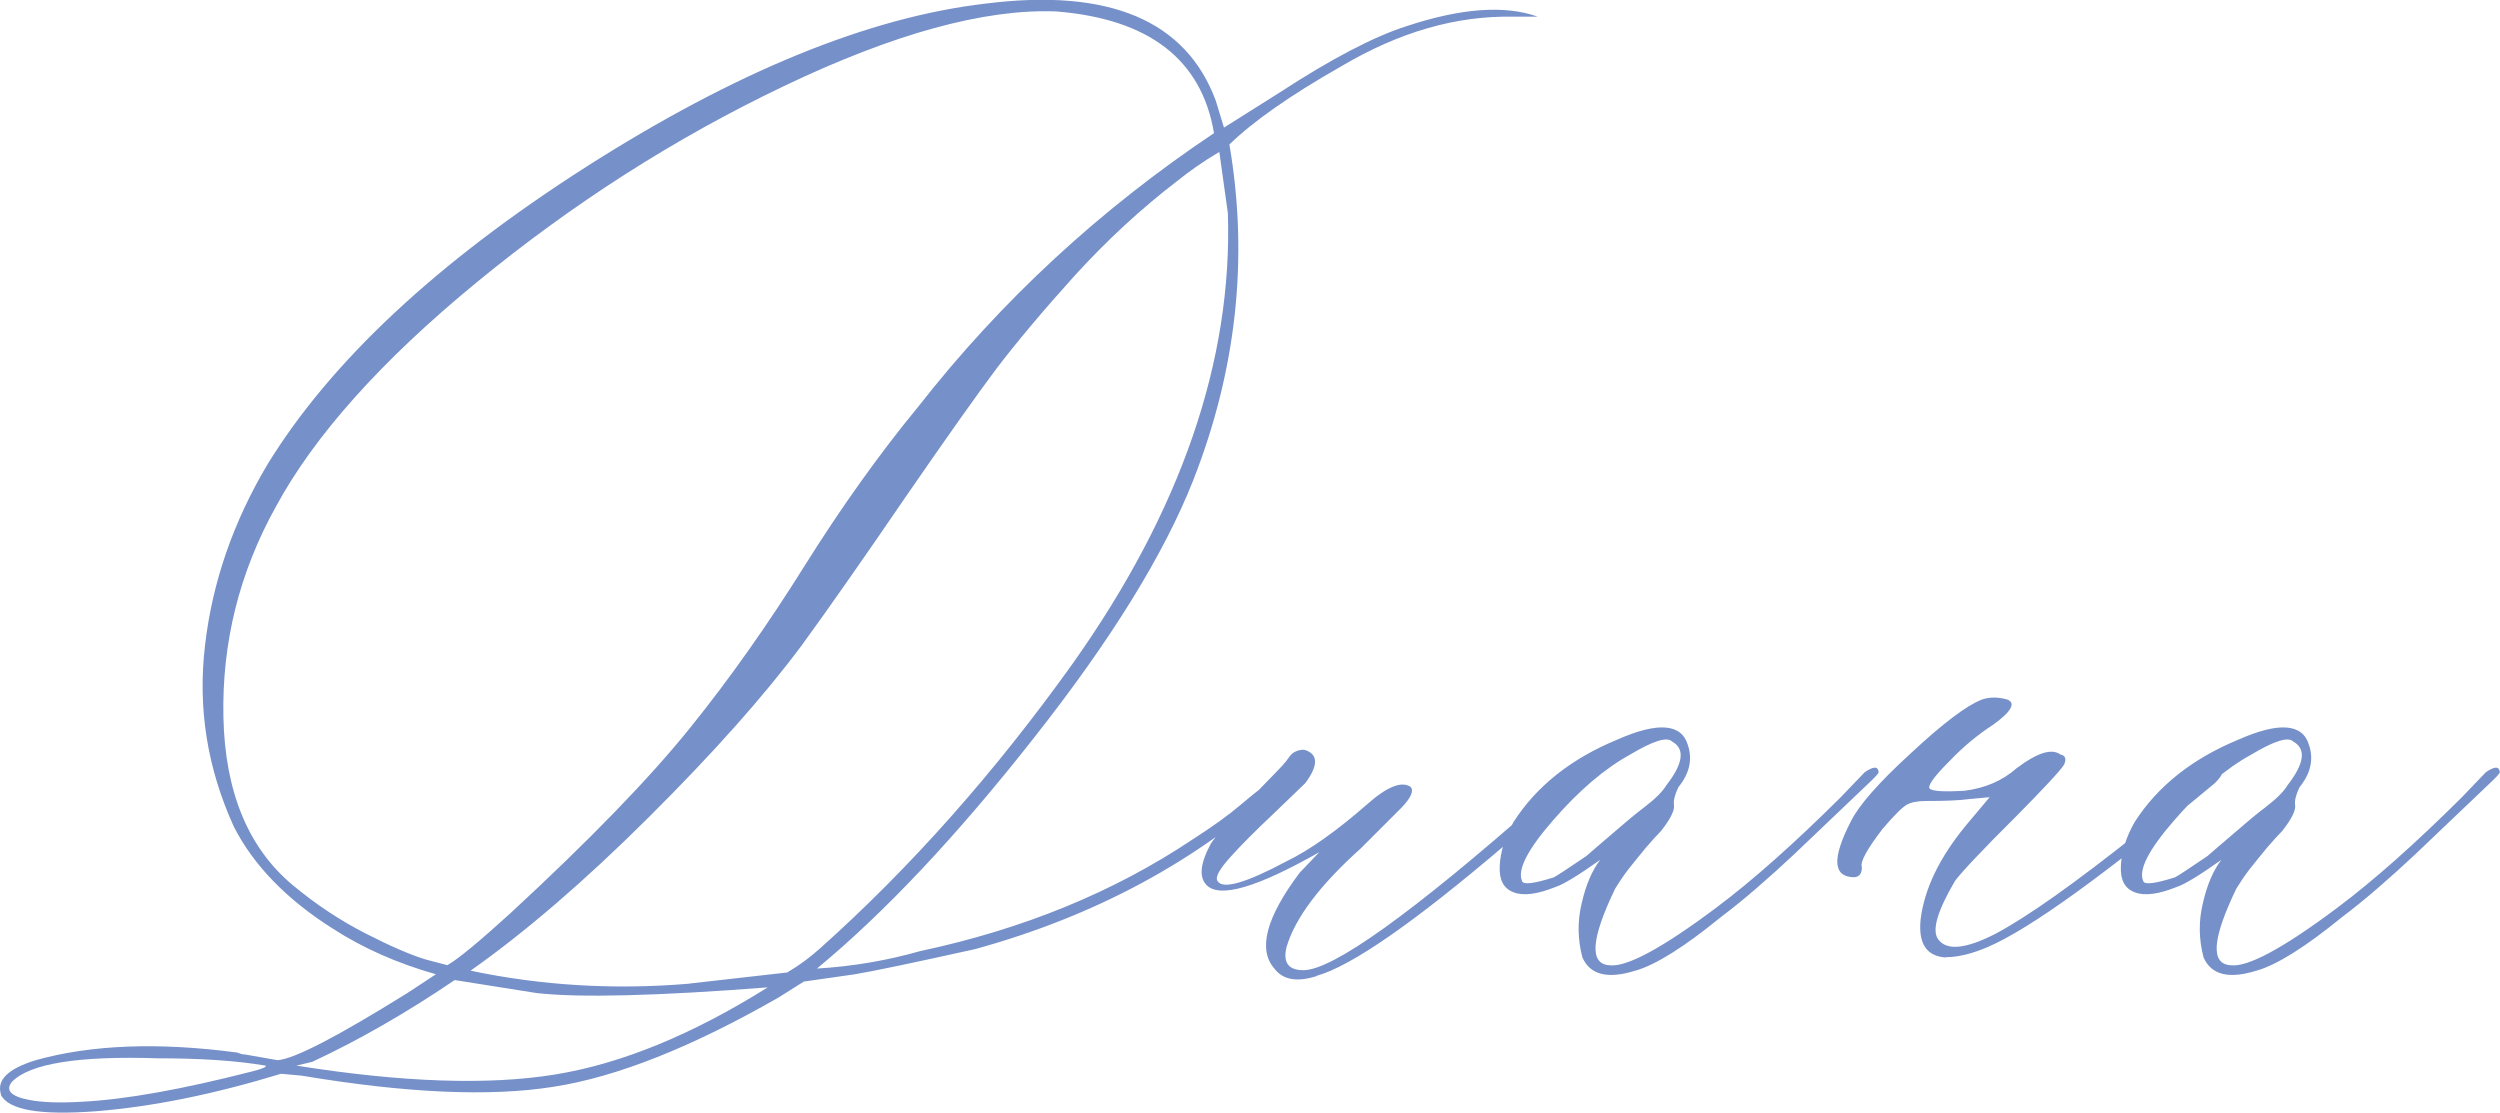
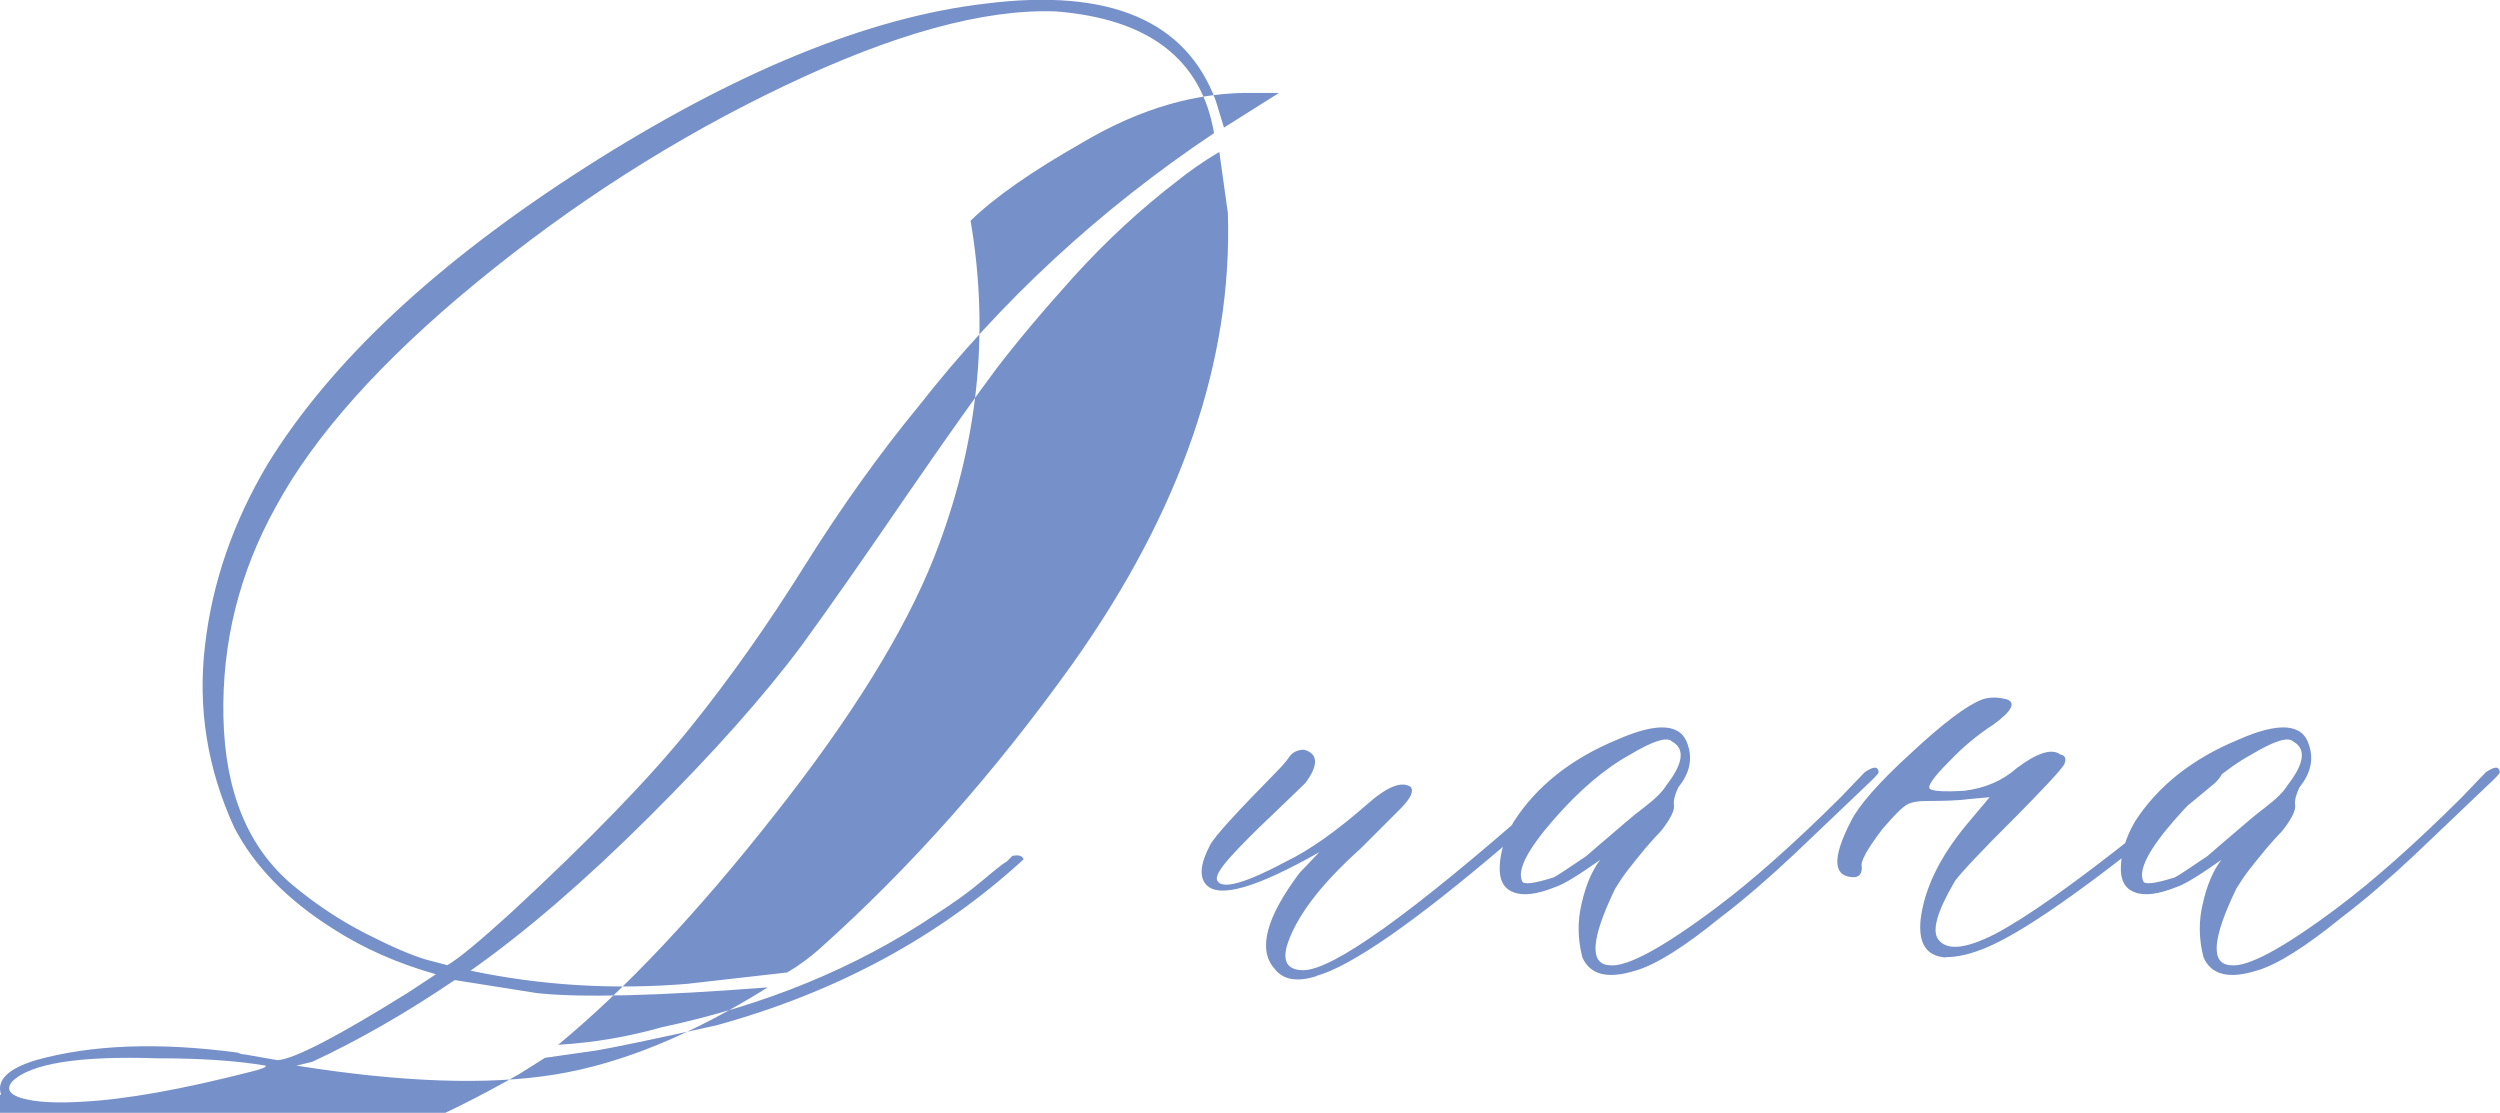
<svg xmlns="http://www.w3.org/2000/svg" xml:space="preserve" width="99.993mm" height="44.509mm" version="1.1" style="shape-rendering:geometricPrecision; text-rendering:geometricPrecision; image-rendering:optimizeQuality; fill-rule:evenodd; clip-rule:evenodd" viewBox="0 0 263.3 117.2">
  <defs>
    <style type="text/css"> .fil0 {fill:#7690C9;fill-rule:nonzero} </style>
  </defs>
  <g id="Слой_x0020_1">
-     <path class="fil0" d="M0.11 115.28c-0.5,-1.51 0.7,-2.71 3.65,-3.62 5.86,-1.64 12.96,-1.91 21.26,-0.8 0.27,0.13 0.54,0.2 0.8,0.2l3.42 0.6c1.77,-0.13 6.33,-2.51 13.66,-7.07l3.01 -1.98c-4.12,-1.17 -7.73,-2.78 -10.88,-4.82 -4.82,-3.05 -8.3,-6.63 -10.38,-10.68 -2.81,-6.16 -3.85,-12.52 -3.05,-19.19 0.77,-6.63 2.98,-12.96 6.56,-18.99 6.66,-10.85 17.85,-21.3 33.55,-31.34 15.7,-10.01 29.73,-15.77 42.09,-17.21 13.03,-1.64 21.1,1.77 24.24,10.21l0.87 2.85 5.79 -3.65c5.49,-3.58 9.98,-5.93 13.43,-7.03 5.76,-1.91 10.38,-2.24 13.83,-1l-2.54 0c-6.03,-0.13 -12.05,1.61 -18.15,5.22 -5.36,3.05 -9.28,5.79 -11.79,8.24 2.04,11.89 0.77,23.71 -3.82,35.39 -3.08,7.8 -8.67,16.84 -16.78,27.12 -8.1,10.31 -15.74,18.42 -22.84,24.28 3.85,-0.23 7.47,-0.87 10.88,-1.84 10.85,-2.31 20.43,-6.23 28.73,-11.79 2.04,-1.31 3.72,-2.51 5.02,-3.62 1.31,-1.1 2.18,-1.81 2.65,-2.08l0.57 -0.57c0.67,-0.13 1.07,0 1.17,0.37 -8.94,8.2 -19.72,14 -32.35,17.48 -6.8,1.51 -11.02,2.38 -12.66,2.65l-5.39 0.77 -2.65 1.67c-9.11,5.22 -17.01,8.37 -23.71,9.41 -6.7,1.07 -15.54,0.67 -26.52,-1.17l-2.18 -0.2c-7.13,2.18 -13.63,3.48 -19.52,3.95 -5.89,0.44 -9.21,-0.13 -10.01,-1.77zm47.01 -13.63c1.17,-0.67 3.38,-2.51 6.66,-5.49 8.3,-7.67 14.6,-14.16 18.89,-19.49 4.29,-5.32 8.3,-11.05 12.09,-17.11 3.82,-6.09 7.8,-11.69 11.99,-16.78 8.71,-11.12 19.05,-20.69 31.11,-28.76 -1.31,-7.77 -6.86,-12.05 -16.68,-12.82 -7.53,-0.27 -17.04,2.34 -28.56,7.84 -11.52,5.49 -22.3,12.39 -32.41,20.69 -10.11,8.3 -17.14,16.21 -21.16,23.64 -3.85,6.93 -5.69,14.33 -5.52,22.17 0.17,7.87 2.61,13.76 7.3,17.68 2.41,2.01 4.99,3.72 7.67,5.09 2.68,1.37 4.79,2.28 6.36,2.75l2.28 0.6zm25.48 1.94l10.31 -1.17c1.31,-0.77 2.41,-1.61 3.35,-2.44 9.61,-8.57 18.52,-18.62 26.75,-30.14 11.38,-16.07 16.81,-31.88 16.31,-47.38l-0.9 -6.46c-1.77,1.04 -3.21,2.08 -4.42,3.05 -3.85,2.95 -7.47,6.3 -10.88,10.05 -3.38,3.75 -6.09,7 -8.14,9.68 -2.01,2.68 -5.22,7.2 -9.58,13.53 -4.35,6.36 -7.97,11.55 -10.92,15.6 -3.98,5.36 -9.38,11.42 -16.14,18.15 -6.76,6.73 -13.03,12.12 -18.78,16.17 7.43,1.57 15.13,2.04 23.04,1.37zm8.24 0.4c-11.62,0.9 -19.76,1.11 -24.31,0.6l-8.64 -1.37c-5.09,3.45 -10.11,6.33 -15,8.61l-1.67 0.4c11.12,1.77 20.19,2.08 27.22,0.94 7.03,-1.14 14.5,-4.22 22.4,-9.17zm-72.29 12.05c4.72,-0.23 10.75,-1.34 18.05,-3.21 1.07,-0.27 1.51,-0.47 1.37,-0.6 -3.18,-0.54 -7,-0.77 -11.38,-0.77 -8.3,-0.27 -13.39,0.54 -15.3,2.44 -0.77,0.9 -0.17,1.57 1.77,1.94 1.37,0.27 3.21,0.33 5.49,0.2zm130.09 -13.23c-2.04,0.64 -3.52,0.4 -4.42,-0.8 -1.77,-2.01 -0.87,-5.39 2.65,-10.08l2.08 -2.18c-6.56,3.72 -10.51,4.89 -11.89,3.45 -0.77,-0.8 -0.67,-2.21 0.4,-4.22 0.5,-0.94 2.78,-3.42 6.76,-7.47 0.13,-0.13 0.37,-0.4 0.74,-0.77 0.37,-0.4 0.64,-0.74 0.84,-1.04 0.2,-0.3 0.47,-0.5 0.87,-0.64 0.4,-0.13 0.74,-0.13 0.97,0 1.21,0.5 1.14,1.67 -0.17,3.42 -0.54,0.54 -1.71,1.64 -3.48,3.35 -1.81,1.71 -3.28,3.18 -4.42,4.45 -1.14,1.27 -1.61,2.11 -1.34,2.51 0.54,0.9 2.95,0.23 7.27,-2.08 2.41,-1.17 5.22,-3.15 8.44,-5.96 2.14,-1.91 3.68,-2.51 4.62,-1.88 0.37,0.4 0.07,1.14 -1,2.24l-4.22 4.22c-4.32,3.88 -6.93,7.33 -7.84,10.41 -0.4,1.64 0.2,2.44 1.77,2.44 3.08,0 11.38,-5.93 24.91,-17.85 2.54,-2.28 4.02,-3.38 4.42,-3.25 0.37,0.13 0.23,0.57 -0.5,1.27 -0.7,0.74 -3.25,2.91 -7.53,6.6 -9.58,8.17 -16.21,12.79 -19.92,13.83zm33.65 -0.6c-2.95,0.94 -4.82,0.47 -5.63,-1.37 -0.5,-1.88 -0.54,-3.82 -0.07,-5.73 0.44,-1.94 1.1,-3.45 1.94,-4.55 -2.28,1.61 -3.85,2.58 -4.69,2.85 -1.91,0.77 -3.38,0.97 -4.42,0.57 -1.07,-0.4 -1.54,-1.31 -1.47,-2.78 0.07,-1.47 0.54,-3.05 1.47,-4.65 2.41,-3.75 6.03,-6.63 10.88,-8.64 4.32,-1.91 6.8,-1.71 7.47,0.57 0.5,1.51 0.17,2.98 -1,4.42 -0.37,0.77 -0.54,1.41 -0.47,1.88 0.1,0.5 -0.33,1.44 -1.37,2.75 -0.4,0.4 -0.94,1 -1.64,1.81 -0.67,0.8 -1.27,1.57 -1.81,2.24 -0.54,0.7 -0.97,1.37 -1.37,2.01 -2.54,5.26 -2.75,7.94 -0.6,8.07 1.77,0.23 5.52,-1.77 11.28,-6.09 3.75,-2.81 8.1,-6.66 13.06,-11.59l2.54 -2.65c0.94,-0.64 1.41,-0.64 1.47,0 0,0.13 -0.44,0.6 -1.27,1.37l-7.63 7.27c-2.71,2.54 -5.29,4.79 -7.77,6.66 -3.78,3.08 -6.76,4.96 -8.91,5.59zm-11.99 -9.41c0.13,0.4 1.24,0.27 3.35,-0.4 0.27,-0.13 1.41,-0.87 3.42,-2.24 0.13,-0.13 1.47,-1.27 4.02,-3.45 0.27,-0.23 0.97,-0.84 2.11,-1.71 1.14,-0.87 1.91,-1.64 2.31,-2.31 1.77,-2.28 1.98,-3.82 0.6,-4.59 -0.54,-0.54 -2.01,-0.07 -4.42,1.37 -2.68,1.47 -5.39,3.78 -8.1,6.9 -2.71,3.11 -3.82,5.26 -3.28,6.43zm44.63 8.04c-2.04,-0.13 -2.91,-1.47 -2.65,-4.02 0.4,-3.21 1.98,-6.5 4.79,-9.91l2.48 -2.95 -2.18 0.2c-0.9,0.13 -2.41,0.2 -4.52,0.2 -0.9,0 -1.57,0.13 -2.04,0.4 -0.47,0.27 -1.31,1.1 -2.54,2.54 -1.64,2.14 -2.38,3.48 -2.18,4.02 0,0.67 -0.23,1 -0.77,1.07 -2.28,0 -2.41,-1.94 -0.4,-5.86 0.8,-1.64 2.88,-4.05 6.3,-7.17 3.38,-3.15 5.89,-5.06 7.53,-5.69 0.8,-0.27 1.67,-0.27 2.65,0 0.94,0.37 0.44,1.27 -1.47,2.65 -1.61,1.04 -3.15,2.31 -4.59,3.82 -1.64,1.64 -2.34,2.61 -2.11,2.91 0.23,0.27 1.44,0.37 3.68,0.23 2.14,-0.27 3.98,-1.04 5.49,-2.38 2.14,-1.61 3.68,-2.11 4.59,-1.44 0.54,0.1 0.67,0.47 0.4,1.07 -0.4,0.64 -2.08,2.44 -4.99,5.39 -3.75,3.72 -5.89,6.03 -6.5,6.86 -1.88,3.21 -2.48,5.26 -1.74,6.19 0.9,1.17 2.88,0.97 5.96,-0.6 3.35,-1.77 8.37,-5.32 15.1,-10.68l7.67 -6.4c0.77,-0.77 1.17,-0.77 1.17,0 0,0.27 -0.27,0.67 -0.77,1.17 -11.52,9.61 -19.49,15.37 -23.94,17.28 -1.64,0.7 -3.11,1.07 -4.42,1.07zm32.78 1.37c-2.95,0.94 -4.82,0.47 -5.63,-1.37 -0.5,-1.88 -0.54,-3.82 -0.07,-5.73 0.44,-1.94 1.1,-3.45 1.94,-4.55 -2.28,1.61 -3.85,2.58 -4.69,2.85 -1.91,0.77 -3.38,0.97 -4.42,0.57 -1.07,-0.4 -1.54,-1.31 -1.47,-2.78 0.07,-1.47 0.54,-3.05 1.47,-4.65 2.41,-3.75 6.03,-6.63 10.88,-8.64 4.32,-1.91 6.8,-1.71 7.47,0.57 0.5,1.51 0.17,2.98 -1,4.42 -0.37,0.77 -0.54,1.41 -0.47,1.88 0.1,0.5 -0.33,1.44 -1.37,2.75 -0.4,0.4 -0.94,1 -1.64,1.81 -0.67,0.8 -1.27,1.57 -1.81,2.24 -0.54,0.7 -0.97,1.37 -1.37,2.01 -2.54,5.26 -2.75,7.94 -0.6,8.07 1.77,0.23 5.52,-1.77 11.28,-6.09 3.75,-2.81 8.1,-6.66 13.06,-11.59l2.54 -2.65c0.94,-0.64 1.41,-0.64 1.47,0 0,0.13 -0.44,0.6 -1.27,1.37l-7.63 7.27c-2.71,2.54 -5.29,4.79 -7.77,6.66 -3.78,3.08 -6.76,4.96 -8.91,5.59zm-11.99 -9.41c0.13,0.4 1.24,0.27 3.35,-0.4 0.27,-0.13 1.41,-0.87 3.42,-2.24 0.13,-0.13 1.47,-1.27 4.02,-3.45 0.27,-0.23 0.97,-0.84 2.11,-1.71 1.14,-0.87 1.91,-1.64 2.31,-2.31 1.77,-2.28 1.98,-3.82 0.6,-4.59 -0.54,-0.54 -2.01,-0.07 -4.42,1.37 -2.68,1.47 -5.39,3.78 -8.1,6.9 -2.71,3.11 -3.82,5.26 -3.28,6.43z" />
+     <path class="fil0" d="M0.11 115.28c-0.5,-1.51 0.7,-2.71 3.65,-3.62 5.86,-1.64 12.96,-1.91 21.26,-0.8 0.27,0.13 0.54,0.2 0.8,0.2l3.42 0.6c1.77,-0.13 6.33,-2.51 13.66,-7.07l3.01 -1.98c-4.12,-1.17 -7.73,-2.78 -10.88,-4.82 -4.82,-3.05 -8.3,-6.63 -10.38,-10.68 -2.81,-6.16 -3.85,-12.52 -3.05,-19.19 0.77,-6.63 2.98,-12.96 6.56,-18.99 6.66,-10.85 17.85,-21.3 33.55,-31.34 15.7,-10.01 29.73,-15.77 42.09,-17.21 13.03,-1.64 21.1,1.77 24.24,10.21l0.87 2.85 5.79 -3.65l-2.54 0c-6.03,-0.13 -12.05,1.61 -18.15,5.22 -5.36,3.05 -9.28,5.79 -11.79,8.24 2.04,11.89 0.77,23.71 -3.82,35.39 -3.08,7.8 -8.67,16.84 -16.78,27.12 -8.1,10.31 -15.74,18.42 -22.84,24.28 3.85,-0.23 7.47,-0.87 10.88,-1.84 10.85,-2.31 20.43,-6.23 28.73,-11.79 2.04,-1.31 3.72,-2.51 5.02,-3.62 1.31,-1.1 2.18,-1.81 2.65,-2.08l0.57 -0.57c0.67,-0.13 1.07,0 1.17,0.37 -8.94,8.2 -19.72,14 -32.35,17.48 -6.8,1.51 -11.02,2.38 -12.66,2.65l-5.39 0.77 -2.65 1.67c-9.11,5.22 -17.01,8.37 -23.71,9.41 -6.7,1.07 -15.54,0.67 -26.52,-1.17l-2.18 -0.2c-7.13,2.18 -13.63,3.48 -19.52,3.95 -5.89,0.44 -9.21,-0.13 -10.01,-1.77zm47.01 -13.63c1.17,-0.67 3.38,-2.51 6.66,-5.49 8.3,-7.67 14.6,-14.16 18.89,-19.49 4.29,-5.32 8.3,-11.05 12.09,-17.11 3.82,-6.09 7.8,-11.69 11.99,-16.78 8.71,-11.12 19.05,-20.69 31.11,-28.76 -1.31,-7.77 -6.86,-12.05 -16.68,-12.82 -7.53,-0.27 -17.04,2.34 -28.56,7.84 -11.52,5.49 -22.3,12.39 -32.41,20.69 -10.11,8.3 -17.14,16.21 -21.16,23.64 -3.85,6.93 -5.69,14.33 -5.52,22.17 0.17,7.87 2.61,13.76 7.3,17.68 2.41,2.01 4.99,3.72 7.67,5.09 2.68,1.37 4.79,2.28 6.36,2.75l2.28 0.6zm25.48 1.94l10.31 -1.17c1.31,-0.77 2.41,-1.61 3.35,-2.44 9.61,-8.57 18.52,-18.62 26.75,-30.14 11.38,-16.07 16.81,-31.88 16.31,-47.38l-0.9 -6.46c-1.77,1.04 -3.21,2.08 -4.42,3.05 -3.85,2.95 -7.47,6.3 -10.88,10.05 -3.38,3.75 -6.09,7 -8.14,9.68 -2.01,2.68 -5.22,7.2 -9.58,13.53 -4.35,6.36 -7.97,11.55 -10.92,15.6 -3.98,5.36 -9.38,11.42 -16.14,18.15 -6.76,6.73 -13.03,12.12 -18.78,16.17 7.43,1.57 15.13,2.04 23.04,1.37zm8.24 0.4c-11.62,0.9 -19.76,1.11 -24.31,0.6l-8.64 -1.37c-5.09,3.45 -10.11,6.33 -15,8.61l-1.67 0.4c11.12,1.77 20.19,2.08 27.22,0.94 7.03,-1.14 14.5,-4.22 22.4,-9.17zm-72.29 12.05c4.72,-0.23 10.75,-1.34 18.05,-3.21 1.07,-0.27 1.51,-0.47 1.37,-0.6 -3.18,-0.54 -7,-0.77 -11.38,-0.77 -8.3,-0.27 -13.39,0.54 -15.3,2.44 -0.77,0.9 -0.17,1.57 1.77,1.94 1.37,0.27 3.21,0.33 5.49,0.2zm130.09 -13.23c-2.04,0.64 -3.52,0.4 -4.42,-0.8 -1.77,-2.01 -0.87,-5.39 2.65,-10.08l2.08 -2.18c-6.56,3.72 -10.51,4.89 -11.89,3.45 -0.77,-0.8 -0.67,-2.21 0.4,-4.22 0.5,-0.94 2.78,-3.42 6.76,-7.47 0.13,-0.13 0.37,-0.4 0.74,-0.77 0.37,-0.4 0.64,-0.74 0.84,-1.04 0.2,-0.3 0.47,-0.5 0.87,-0.64 0.4,-0.13 0.74,-0.13 0.97,0 1.21,0.5 1.14,1.67 -0.17,3.42 -0.54,0.54 -1.71,1.64 -3.48,3.35 -1.81,1.71 -3.28,3.18 -4.42,4.45 -1.14,1.27 -1.61,2.11 -1.34,2.51 0.54,0.9 2.95,0.23 7.27,-2.08 2.41,-1.17 5.22,-3.15 8.44,-5.96 2.14,-1.91 3.68,-2.51 4.62,-1.88 0.37,0.4 0.07,1.14 -1,2.24l-4.22 4.22c-4.32,3.88 -6.93,7.33 -7.84,10.41 -0.4,1.64 0.2,2.44 1.77,2.44 3.08,0 11.38,-5.93 24.91,-17.85 2.54,-2.28 4.02,-3.38 4.42,-3.25 0.37,0.13 0.23,0.57 -0.5,1.27 -0.7,0.74 -3.25,2.91 -7.53,6.6 -9.58,8.17 -16.21,12.79 -19.92,13.83zm33.65 -0.6c-2.95,0.94 -4.82,0.47 -5.63,-1.37 -0.5,-1.88 -0.54,-3.82 -0.07,-5.73 0.44,-1.94 1.1,-3.45 1.94,-4.55 -2.28,1.61 -3.85,2.58 -4.69,2.85 -1.91,0.77 -3.38,0.97 -4.42,0.57 -1.07,-0.4 -1.54,-1.31 -1.47,-2.78 0.07,-1.47 0.54,-3.05 1.47,-4.65 2.41,-3.75 6.03,-6.63 10.88,-8.64 4.32,-1.91 6.8,-1.71 7.47,0.57 0.5,1.51 0.17,2.98 -1,4.42 -0.37,0.77 -0.54,1.41 -0.47,1.88 0.1,0.5 -0.33,1.44 -1.37,2.75 -0.4,0.4 -0.94,1 -1.64,1.81 -0.67,0.8 -1.27,1.57 -1.81,2.24 -0.54,0.7 -0.97,1.37 -1.37,2.01 -2.54,5.26 -2.75,7.94 -0.6,8.07 1.77,0.23 5.52,-1.77 11.28,-6.09 3.75,-2.81 8.1,-6.66 13.06,-11.59l2.54 -2.65c0.94,-0.64 1.41,-0.64 1.47,0 0,0.13 -0.44,0.6 -1.27,1.37l-7.63 7.27c-2.71,2.54 -5.29,4.79 -7.77,6.66 -3.78,3.08 -6.76,4.96 -8.91,5.59zm-11.99 -9.41c0.13,0.4 1.24,0.27 3.35,-0.4 0.27,-0.13 1.41,-0.87 3.42,-2.24 0.13,-0.13 1.47,-1.27 4.02,-3.45 0.27,-0.23 0.97,-0.84 2.11,-1.71 1.14,-0.87 1.91,-1.64 2.31,-2.31 1.77,-2.28 1.98,-3.82 0.6,-4.59 -0.54,-0.54 -2.01,-0.07 -4.42,1.37 -2.68,1.47 -5.39,3.78 -8.1,6.9 -2.71,3.11 -3.82,5.26 -3.28,6.43zm44.63 8.04c-2.04,-0.13 -2.91,-1.47 -2.65,-4.02 0.4,-3.21 1.98,-6.5 4.79,-9.91l2.48 -2.95 -2.18 0.2c-0.9,0.13 -2.41,0.2 -4.52,0.2 -0.9,0 -1.57,0.13 -2.04,0.4 -0.47,0.27 -1.31,1.1 -2.54,2.54 -1.64,2.14 -2.38,3.48 -2.18,4.02 0,0.67 -0.23,1 -0.77,1.07 -2.28,0 -2.41,-1.94 -0.4,-5.86 0.8,-1.64 2.88,-4.05 6.3,-7.17 3.38,-3.15 5.89,-5.06 7.53,-5.69 0.8,-0.27 1.67,-0.27 2.65,0 0.94,0.37 0.44,1.27 -1.47,2.65 -1.61,1.04 -3.15,2.31 -4.59,3.82 -1.64,1.64 -2.34,2.61 -2.11,2.91 0.23,0.27 1.44,0.37 3.68,0.23 2.14,-0.27 3.98,-1.04 5.49,-2.38 2.14,-1.61 3.68,-2.11 4.59,-1.44 0.54,0.1 0.67,0.47 0.4,1.07 -0.4,0.64 -2.08,2.44 -4.99,5.39 -3.75,3.72 -5.89,6.03 -6.5,6.86 -1.88,3.21 -2.48,5.26 -1.74,6.19 0.9,1.17 2.88,0.97 5.96,-0.6 3.35,-1.77 8.37,-5.32 15.1,-10.68l7.67 -6.4c0.77,-0.77 1.17,-0.77 1.17,0 0,0.27 -0.27,0.67 -0.77,1.17 -11.52,9.61 -19.49,15.37 -23.94,17.28 -1.64,0.7 -3.11,1.07 -4.42,1.07zm32.78 1.37c-2.95,0.94 -4.82,0.47 -5.63,-1.37 -0.5,-1.88 -0.54,-3.82 -0.07,-5.73 0.44,-1.94 1.1,-3.45 1.94,-4.55 -2.28,1.61 -3.85,2.58 -4.69,2.85 -1.91,0.77 -3.38,0.97 -4.42,0.57 -1.07,-0.4 -1.54,-1.31 -1.47,-2.78 0.07,-1.47 0.54,-3.05 1.47,-4.65 2.41,-3.75 6.03,-6.63 10.88,-8.64 4.32,-1.91 6.8,-1.71 7.47,0.57 0.5,1.51 0.17,2.98 -1,4.42 -0.37,0.77 -0.54,1.41 -0.47,1.88 0.1,0.5 -0.33,1.44 -1.37,2.75 -0.4,0.4 -0.94,1 -1.64,1.81 -0.67,0.8 -1.27,1.57 -1.81,2.24 -0.54,0.7 -0.97,1.37 -1.37,2.01 -2.54,5.26 -2.75,7.94 -0.6,8.07 1.77,0.23 5.52,-1.77 11.28,-6.09 3.75,-2.81 8.1,-6.66 13.06,-11.59l2.54 -2.65c0.94,-0.64 1.41,-0.64 1.47,0 0,0.13 -0.44,0.6 -1.27,1.37l-7.63 7.27c-2.71,2.54 -5.29,4.79 -7.77,6.66 -3.78,3.08 -6.76,4.96 -8.91,5.59zm-11.99 -9.41c0.13,0.4 1.24,0.27 3.35,-0.4 0.27,-0.13 1.41,-0.87 3.42,-2.24 0.13,-0.13 1.47,-1.27 4.02,-3.45 0.27,-0.23 0.97,-0.84 2.11,-1.71 1.14,-0.87 1.91,-1.64 2.31,-2.31 1.77,-2.28 1.98,-3.82 0.6,-4.59 -0.54,-0.54 -2.01,-0.07 -4.42,1.37 -2.68,1.47 -5.39,3.78 -8.1,6.9 -2.71,3.11 -3.82,5.26 -3.28,6.43z" />
  </g>
</svg>